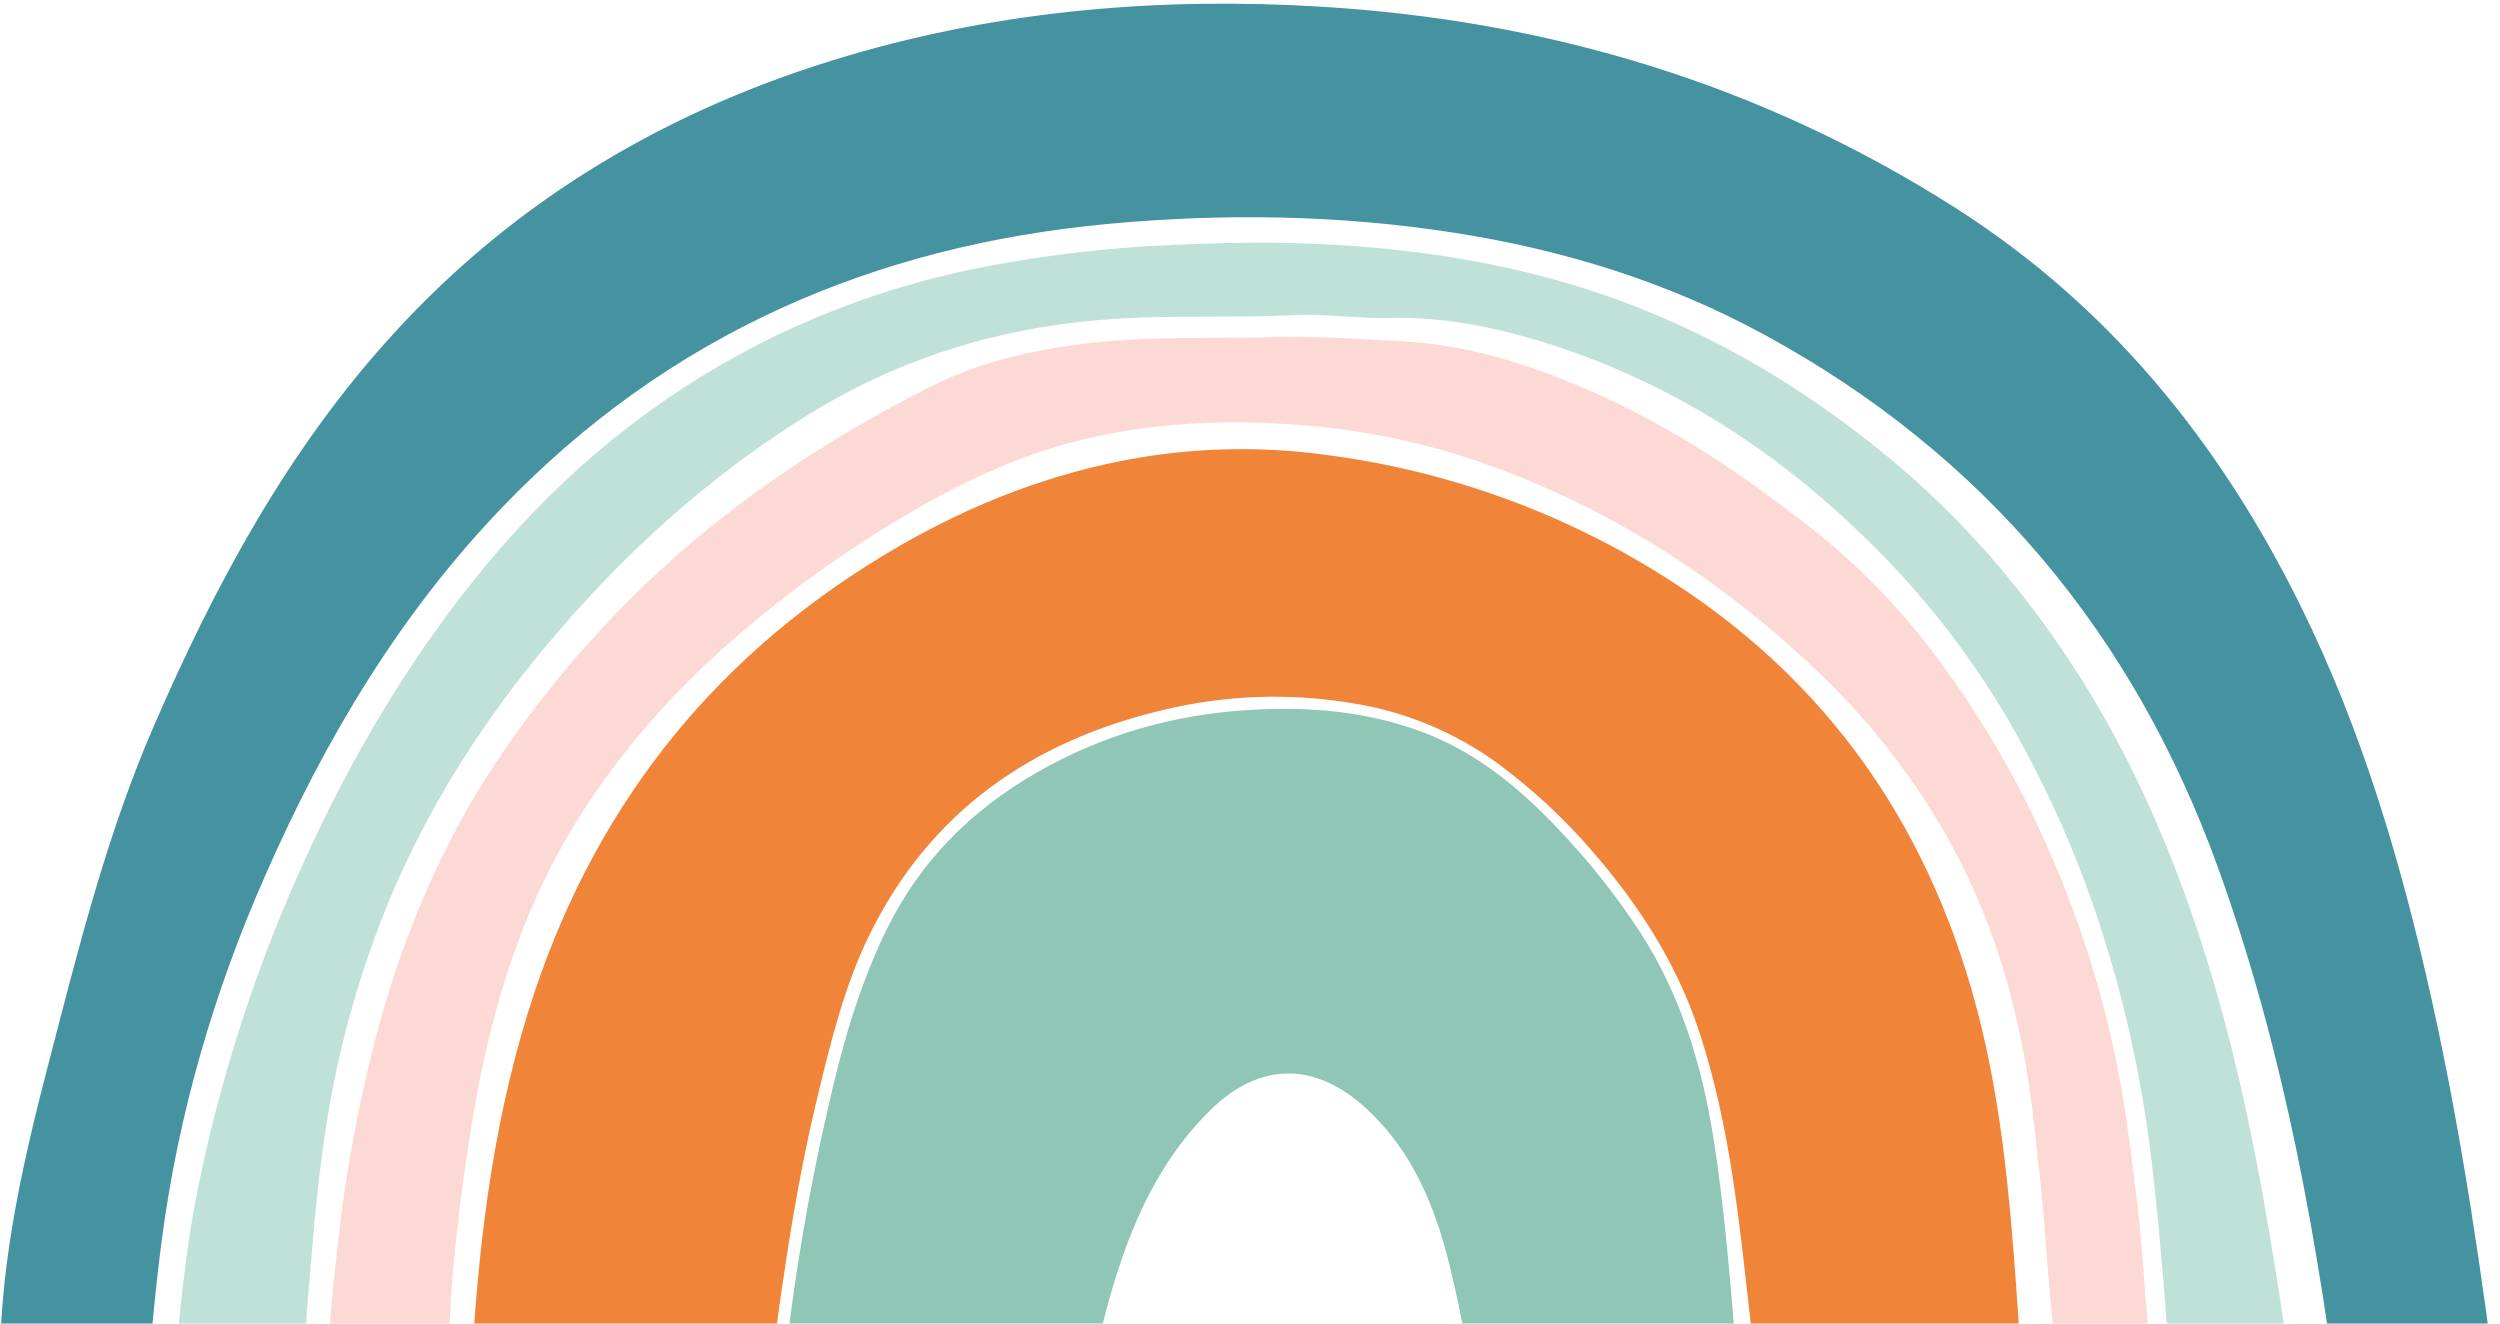
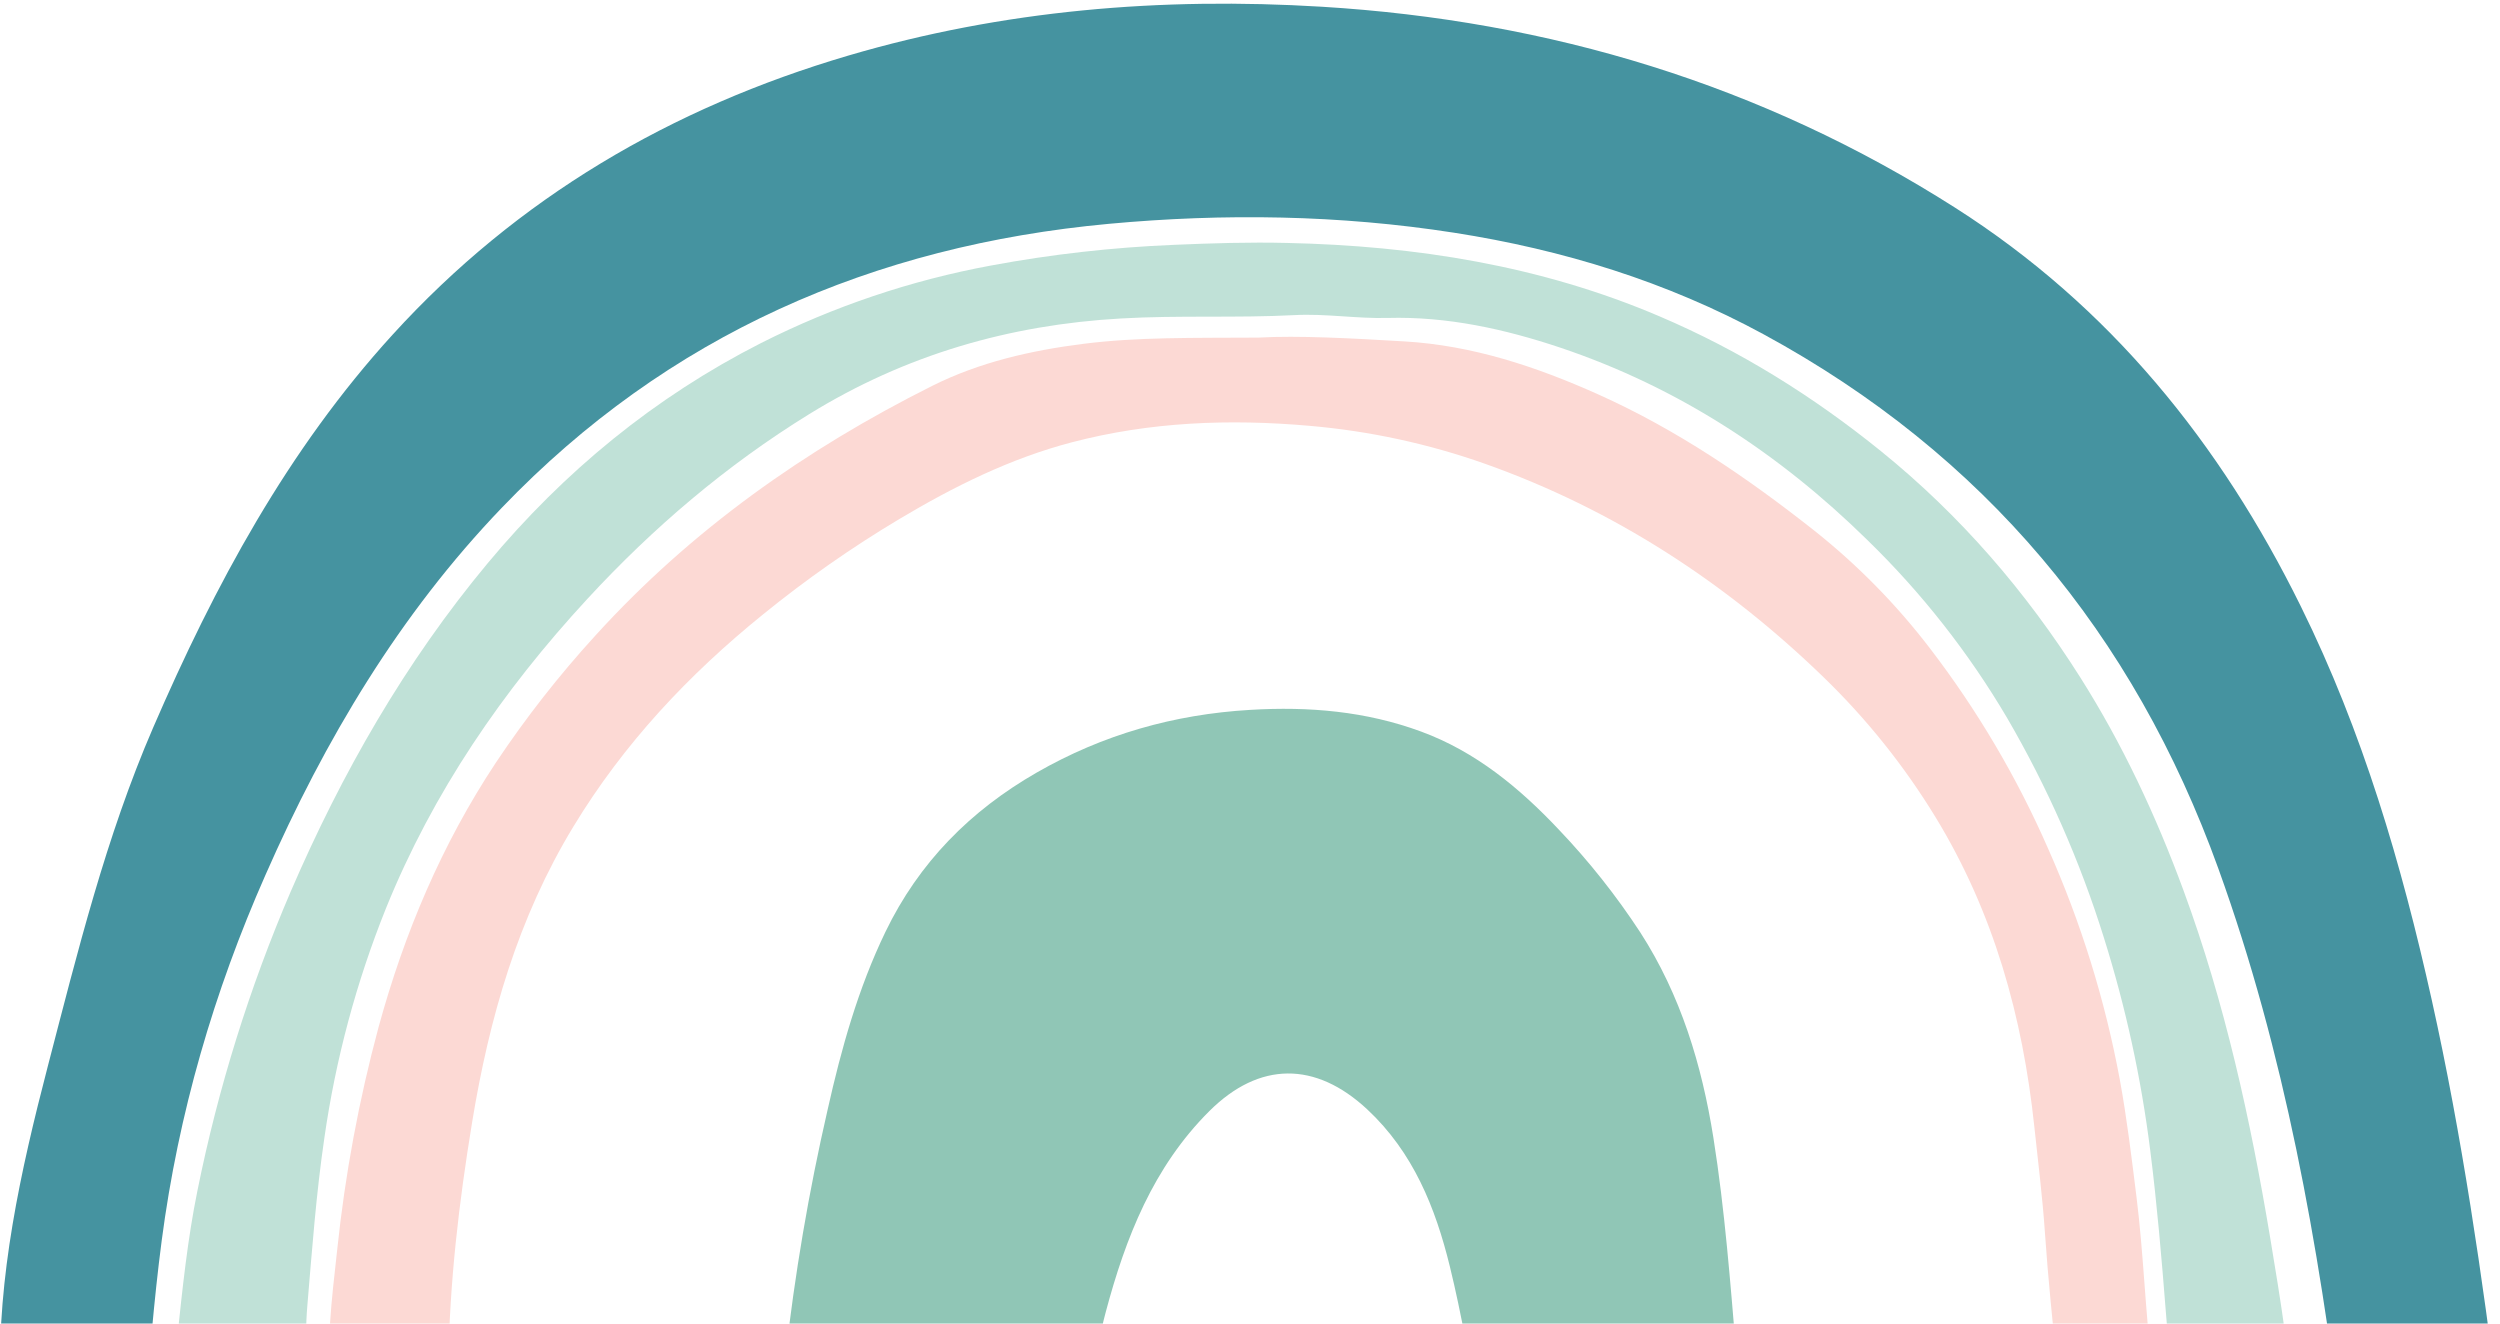
<svg xmlns="http://www.w3.org/2000/svg" width="153" height="81" viewBox="0 0 153 81" fill="none">
  <g clip-path="url(#clip0_95_2064)">
    <path d="M0.017 84.639C-0.174 78.16 1.248 71.712 2.92 65.277C4.749 58.257 6.481 51.215 9.372 44.532C13.139 35.824 17.594 27.54 24.03 20.479C31.664 12.095 41.084 6.594 51.908 3.404C61.382 0.612 71.077 -0.186 80.893 0.412C94.83 1.262 107.822 5.174 119.65 12.709C129.121 18.74 135.882 27.121 140.807 37.103C144.598 44.774 146.979 52.896 148.825 61.206C150.685 69.566 151.901 78.03 152.974 86.52C153.036 87.01 153.036 87.307 152.381 87.374C149.688 87.656 147.022 88.169 144.368 88.68C143.708 88.806 143.461 88.733 143.364 87.962C141.888 76.134 139.832 64.433 135.766 53.165C130.58 38.78 121.417 27.79 107.943 20.465C102.01 17.24 95.646 15.279 88.987 14.242C81.973 13.149 74.915 13.047 67.872 13.697C53.435 15.032 40.865 20.493 30.727 31.058C24.445 37.601 19.881 45.28 16.251 53.537C13.085 60.701 10.914 68.166 9.896 75.925C9.41 79.635 9.121 83.379 8.817 87.103C8.616 89.575 8.67 89.558 6.208 90.007C4.395 90.339 2.642 90.467 0.958 89.461C0.346 89.094 0 88.693 0.012 87.966C0.035 86.93 0.017 85.891 0.017 84.639Z" fill="#4593A0" />
-     <path d="M46.11 89.136C45.9 89.237 45.662 89.263 45.436 89.208C41.724 88.705 38.042 88.672 34.425 89.864C33.685 90.081 32.914 90.177 32.143 90.149C30.288 90.149 29.424 89.399 29.085 87.537C28.796 85.941 28.82 84.332 28.912 82.733C29.365 75.237 30.338 67.796 32.733 60.665C36.709 48.826 44.142 39.721 54.996 33.443C59.58 30.791 64.444 28.909 69.661 28.018C73.426 27.382 77.266 27.318 81.05 27.827C88.6 28.786 95.84 31.421 102.24 35.539C112.687 42.248 118.858 51.92 121.517 63.937C122.727 69.438 123.139 75.041 123.524 80.646C123.713 83.382 123.899 86.119 123.943 88.864C123.955 89.582 123.813 89.769 123.049 89.618C121.609 89.336 120.141 89.188 118.682 89.01C117.223 88.832 115.83 89.138 114.424 89.476C111.055 90.292 108.743 88.851 107.96 85.5C107.934 85.438 107.9 85.38 107.858 85.327C107.283 84.013 107.326 82.591 107.167 81.209C106.475 75.093 105.924 68.954 103.965 63.057C102.604 58.96 100.324 55.418 97.51 52.166C95.767 50.132 93.799 48.301 91.644 46.71C89.033 44.814 86.013 43.559 82.827 43.047C78.955 42.392 74.991 42.529 71.174 43.451C63.175 45.353 56.941 49.647 53.232 57.167C51.699 60.279 50.873 63.638 50.062 66.99C48.506 73.407 47.662 79.946 46.841 86.486C46.734 87.416 46.565 88.313 46.11 89.136Z" fill="#F0853A" />
    <path d="M106.219 85.568C106.219 86.47 106.181 87.378 106.25 88.275C106.313 89.091 105.97 89.271 105.255 89.139C104.107 88.921 102.945 88.787 101.778 88.738C99.797 88.664 97.975 89.404 96.096 89.81C93.081 90.462 91.362 89.487 90.655 86.498C89.948 83.509 89.46 80.478 88.731 77.508C87.848 73.902 86.484 70.514 83.674 67.893C80.507 64.944 77.072 64.954 74.016 67.995C70.581 71.416 68.885 75.745 67.668 80.311C66.976 82.904 66.715 85.554 66.483 88.211C66.426 88.88 66.253 89.202 65.531 89.11C61.791 88.633 58.151 88.948 54.596 90.308C53.269 90.816 51.848 91.105 50.376 90.827C48.485 90.462 48.112 90.08 47.783 87.981C47.783 86.358 47.876 84.737 48.062 83.125C48.633 78.003 49.499 72.918 50.655 67.894C51.491 64.167 52.517 60.495 54.188 57.033C56.24 52.78 59.392 49.608 63.446 47.281C67.5 44.954 71.837 43.721 76.512 43.444C80.108 43.228 83.6 43.529 86.968 44.77C90.314 46 93.003 48.228 95.401 50.773C97.249 52.712 98.916 54.816 100.383 57.059C102.864 60.908 104.152 65.172 104.862 69.641C105.564 74.068 105.899 78.539 106.275 83.002C106.345 83.851 105.924 84.703 106.219 85.568Z" fill="#90C6B6" />
    <path d="M137.054 89.352C136.213 89.323 135.185 89.489 134.208 88.916C133.591 88.555 133.237 88.09 133.171 87.428C132.94 85.042 132.733 82.655 132.548 80.266C132.289 76.981 132.009 73.696 131.598 70.431C131.045 66.004 130.093 61.636 128.756 57.38C127.294 52.694 125.309 48.188 122.84 43.946C120.483 39.944 117.602 36.276 114.272 33.039C108.887 27.751 102.699 23.703 95.511 21.283C92.085 20.134 88.57 19.359 84.926 19.458C83.024 19.509 81.123 19.183 79.221 19.285C75.68 19.47 72.133 19.285 68.596 19.491C61.781 19.876 55.411 21.714 49.528 25.342C44.443 28.478 39.973 32.292 35.95 36.649C30.772 42.255 26.495 48.486 23.62 55.591C21.805 60.109 20.539 64.829 19.85 69.649C19.352 73.044 19.099 76.459 18.812 79.875C18.595 82.376 18.876 84.88 18.506 87.373C18.183 89.558 17.938 89.931 15.65 90.118C14.414 90.195 13.174 90.201 11.937 90.137C10.998 90.106 10.462 89.388 10.435 88.235C10.383 86.097 10.627 83.974 10.85 81.854C11.168 78.844 11.479 75.829 12.084 72.865C13.351 66.586 15.263 60.455 17.789 54.569C20.913 47.329 24.785 40.545 29.852 34.462C34.53 28.847 40.061 24.307 46.573 20.996C51.014 18.753 55.753 17.155 60.645 16.251C64.344 15.562 68.088 15.139 71.848 14.984C74.156 14.885 76.46 14.811 78.763 14.868C86.618 15.041 94.289 16.251 101.569 19.363C106.482 21.454 110.968 24.257 115.122 27.617C119.975 31.544 123.989 36.204 127.312 41.456C129.905 45.553 131.95 49.927 133.627 54.486C136.17 61.391 137.733 68.538 138.938 75.767C139.572 79.571 140.191 83.374 140.414 87.241C140.535 89.345 140.587 89.343 138.461 89.361C138.043 89.354 137.64 89.352 137.054 89.352Z" fill="#C0E1D7" />
    <path d="M77.019 20.661C79.465 20.524 82.707 20.703 85.938 20.893C90.106 21.136 94.009 22.433 97.809 24.136C102.631 26.297 106.949 29.246 111.06 32.493C113.704 34.595 116.078 37.016 118.129 39.7C121.013 43.468 123.433 47.569 125.336 51.916C127.353 56.447 128.829 61.199 129.733 66.076C130.17 68.463 130.457 70.868 130.756 73.275C131.188 76.742 131.289 80.234 131.707 83.702C131.88 85.054 131.85 86.43 131.942 87.793C131.996 88.586 131.562 88.908 130.872 88.928C129.634 88.963 128.395 88.928 127.157 88.954C126.673 88.965 126.517 88.737 126.465 88.308C126.292 86.825 126.066 85.347 125.917 83.862C125.635 81.05 125.34 78.24 125.148 75.422C125.001 73.262 124.731 71.12 124.503 68.972C123.789 62.229 122.017 55.848 118.452 50.007C116.54 46.874 114.237 43.996 111.6 41.443C105.616 35.646 98.75 31.174 90.868 28.378C87.415 27.158 83.822 26.381 80.174 26.063C75.254 25.626 70.389 25.813 65.593 27.07C61.821 28.058 58.374 29.777 55.048 31.76C52.13 33.502 49.342 35.452 46.705 37.596C42.132 41.294 38.165 45.519 35.094 50.584C31.69 56.189 29.939 62.307 28.892 68.693C28.088 73.591 27.509 78.502 27.441 83.479C27.425 84.75 27.451 86.073 27.106 87.348C26.698 88.846 25.823 89.553 24.267 89.558C23.831 89.558 23.368 89.475 22.967 89.594C20.796 90.246 20.037 88.756 19.904 87.127C19.739 85.101 20.076 83.071 20.194 81.044C20.287 79.519 20.471 78.001 20.637 76.48C21.118 71.883 21.964 67.332 23.166 62.869C24.741 57.107 27.042 51.663 30.352 46.667C32.182 43.922 34.219 41.322 36.445 38.887C42.31 32.432 49.293 27.502 57.039 23.621C59.94 22.167 63.09 21.448 66.321 21.04C69.62 20.625 72.918 20.685 77.019 20.661Z" fill="#FCD9D4" />
  </g>
  <defs>
    <clipPath id="clip0_95_2064">
      <rect width="153" height="90.707" fill="white" transform="translate(0 0.225)" />
    </clipPath>
  </defs>
</svg>